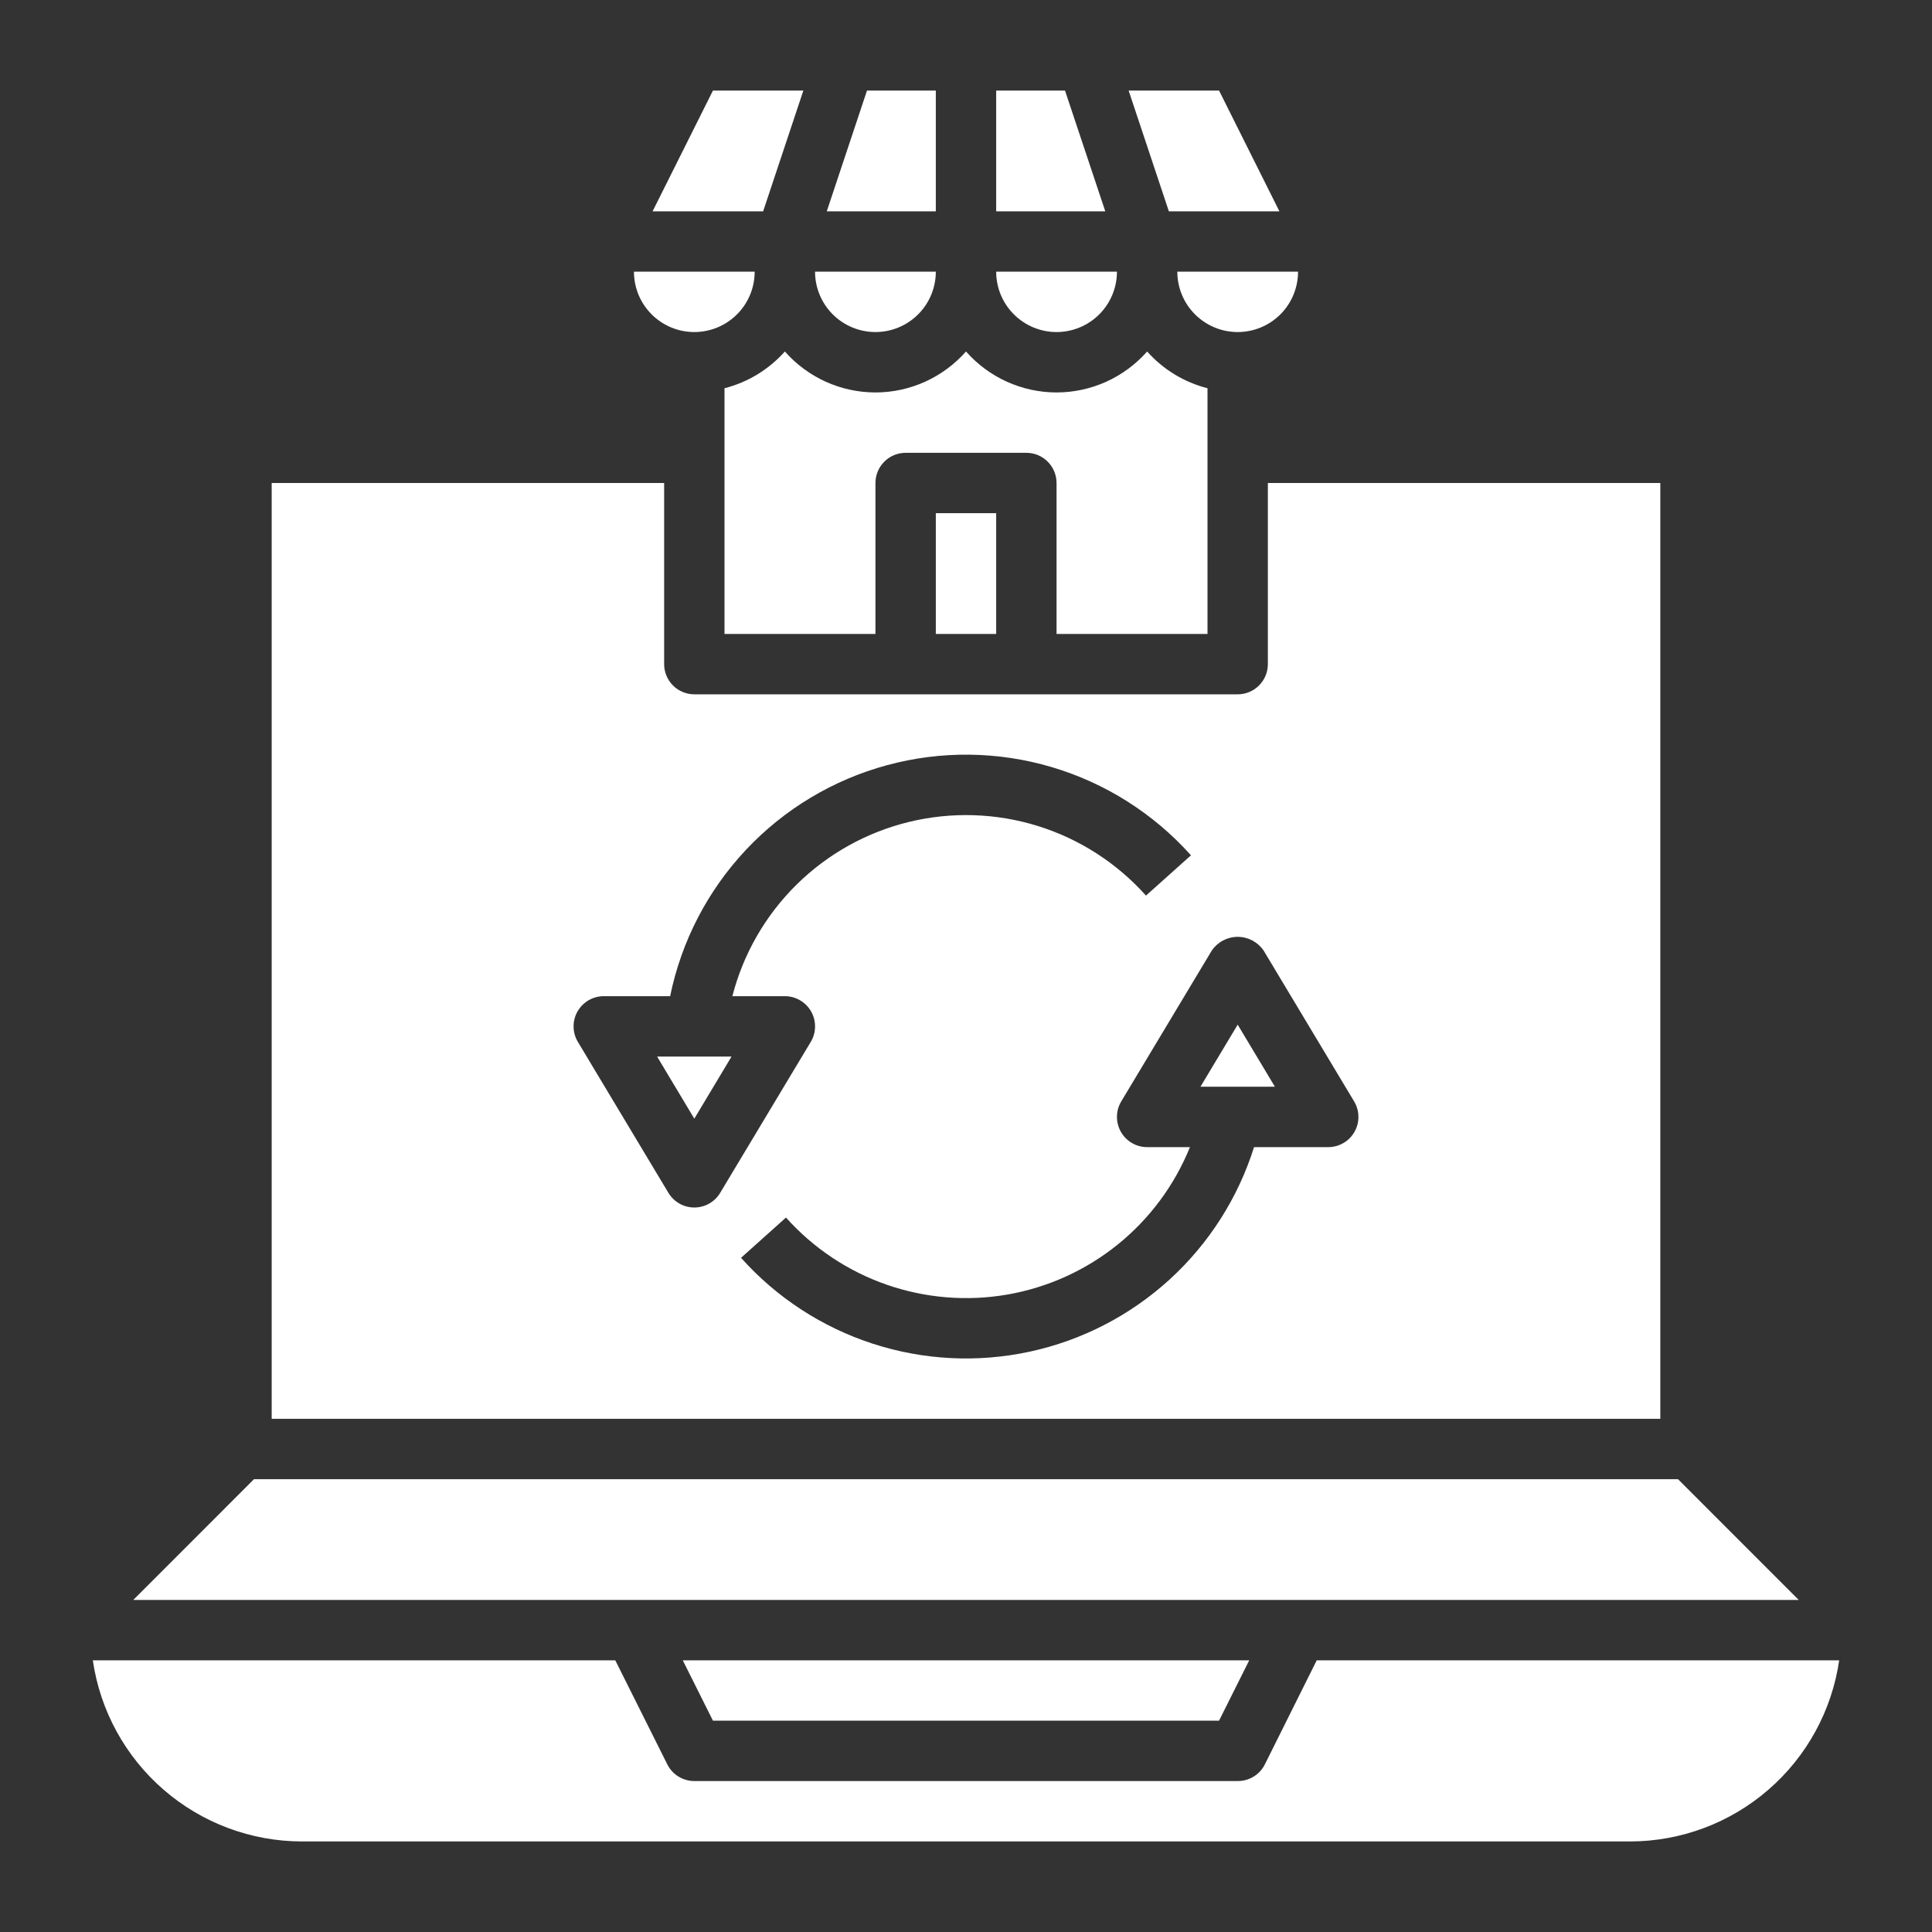
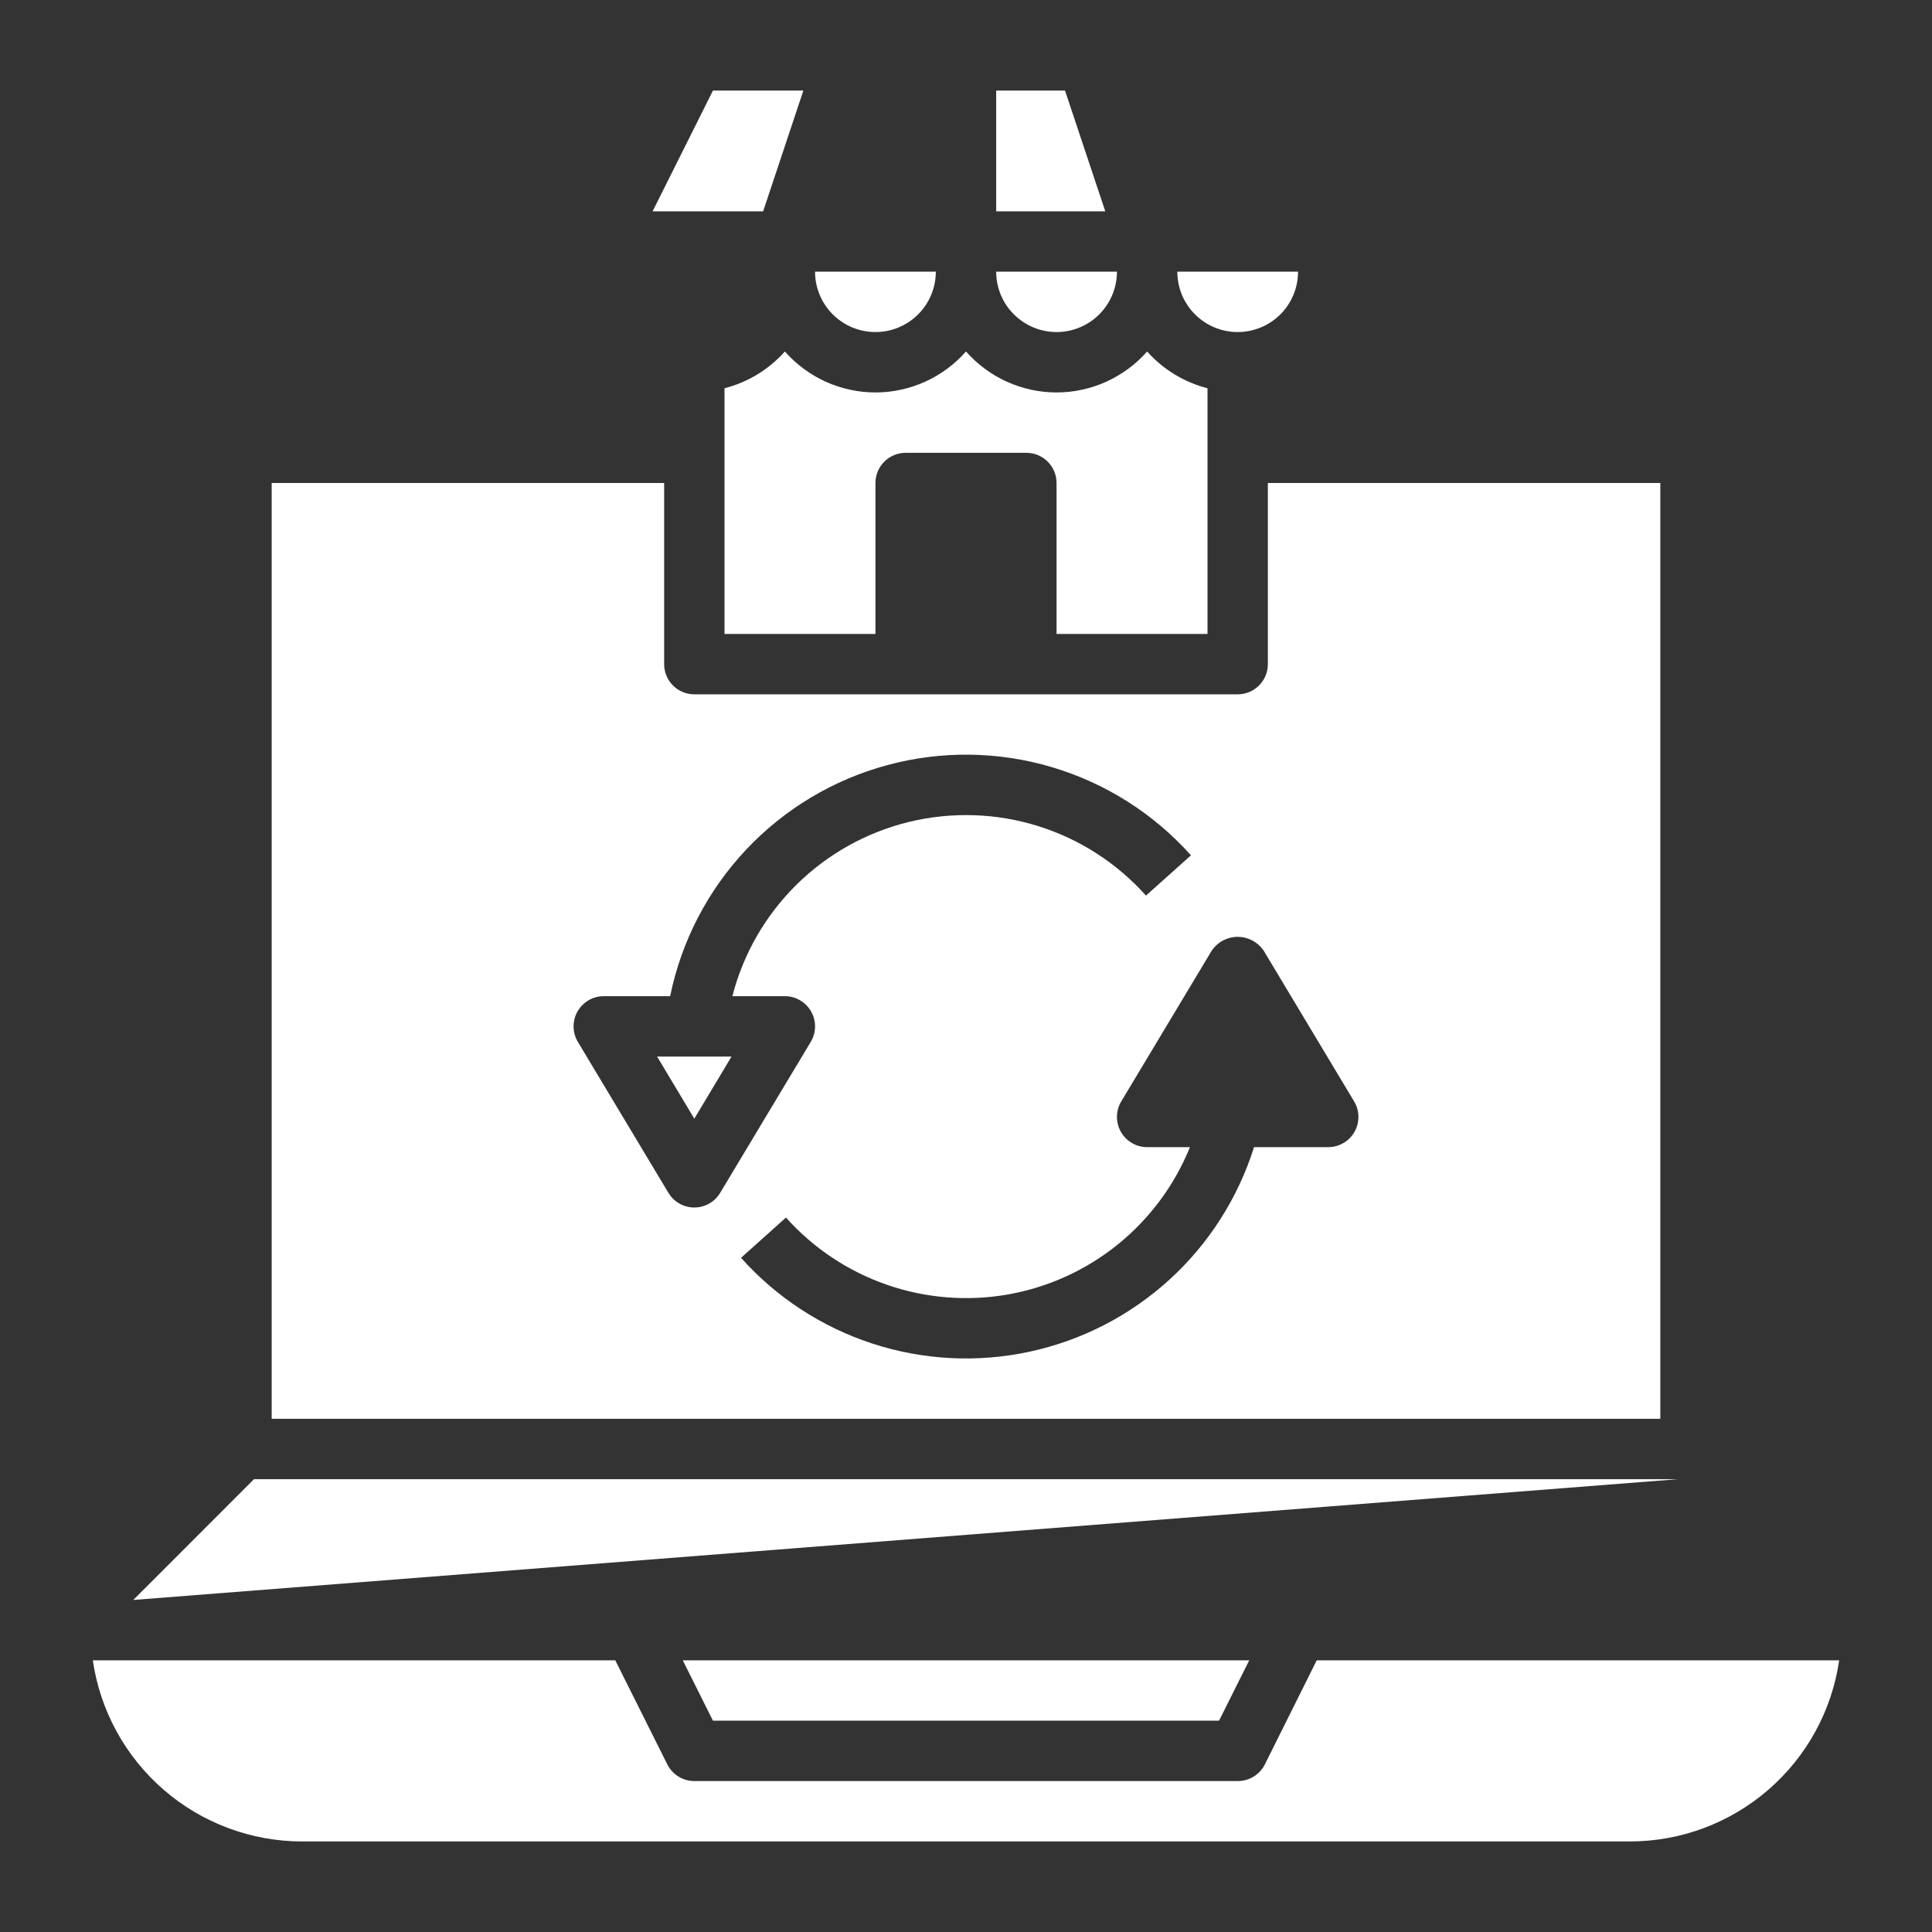
<svg xmlns="http://www.w3.org/2000/svg" width="45" height="45" viewBox="0 0 45 45" fill="none">
  <rect x="0" y="0" width="45" height="45" fill="#333333" stroke="none" />
-   <path d="M21.797 11.953H23.203V14.766H21.797V11.953Z" fill="white" />
  <path d="M18.712 2.109H16.606L15.2 4.922H17.775L18.712 2.109Z" fill="white" />
  <path d="M18.281 8.187C17.908 8.606 17.419 8.904 16.875 9.043V14.766H20.391V11.25C20.391 11.064 20.465 10.885 20.597 10.753C20.728 10.621 20.907 10.547 21.094 10.547H23.906C24.093 10.547 24.272 10.621 24.403 10.753C24.535 10.885 24.609 11.064 24.609 11.25V14.766H28.125V9.043C27.581 8.904 27.092 8.606 26.719 8.187C26.455 8.486 26.131 8.726 25.767 8.891C25.403 9.055 25.009 9.141 24.609 9.141C24.21 9.141 23.816 9.055 23.452 8.891C23.088 8.726 22.764 8.486 22.5 8.187C22.236 8.486 21.912 8.726 21.548 8.891C21.184 9.055 20.79 9.141 20.391 9.141C19.991 9.141 19.597 9.055 19.233 8.891C18.869 8.726 18.545 8.486 18.281 8.187Z" fill="white" />
-   <path d="M21.797 2.109H20.194L19.257 4.922H21.797V2.109Z" fill="white" />
  <path d="M24.609 7.734C24.982 7.734 25.34 7.586 25.604 7.322C25.867 7.059 26.016 6.701 26.016 6.328H23.203C23.203 6.701 23.351 7.059 23.615 7.322C23.879 7.586 24.236 7.734 24.609 7.734Z" fill="white" />
-   <path d="M29.8 4.922L28.394 2.109H26.288L27.225 4.922H29.8Z" fill="white" />
  <path d="M28.828 7.734C29.201 7.734 29.559 7.586 29.823 7.322C30.086 7.059 30.234 6.701 30.234 6.328H27.422C27.422 6.701 27.57 7.059 27.834 7.322C28.098 7.586 28.455 7.734 28.828 7.734Z" fill="white" />
  <path d="M24.806 2.109H23.203V4.922H25.744L24.806 2.109Z" fill="white" />
  <path d="M20.391 7.734C20.764 7.734 21.121 7.586 21.385 7.322C21.649 7.059 21.797 6.701 21.797 6.328H18.984C18.984 6.701 19.133 7.059 19.396 7.322C19.66 7.586 20.018 7.734 20.391 7.734Z" fill="white" />
-   <path d="M39.084 34.453H5.916L3.104 37.266H41.896L39.084 34.453Z" fill="white" />
+   <path d="M39.084 34.453H5.916L3.104 37.266L39.084 34.453Z" fill="white" />
  <path d="M38.672 11.25H29.531V15.469C29.531 15.655 29.457 15.834 29.325 15.966C29.193 16.098 29.015 16.172 28.828 16.172H16.172C15.985 16.172 15.807 16.098 15.675 15.966C15.543 15.834 15.469 15.655 15.469 15.469V11.25H6.328V33.047H38.672V11.25ZM16.172 28.125C16.05 28.125 15.931 28.094 15.826 28.034C15.72 27.974 15.632 27.888 15.569 27.784L13.46 24.268C13.396 24.162 13.361 24.04 13.36 23.916C13.358 23.791 13.389 23.668 13.451 23.56C13.512 23.452 13.601 23.362 13.708 23.299C13.816 23.236 13.938 23.203 14.062 23.203H15.609C15.87 21.926 16.481 20.746 17.373 19.796C18.265 18.846 19.404 18.162 20.663 17.822C21.921 17.481 23.249 17.497 24.499 17.868C25.749 18.239 26.871 18.95 27.74 19.922L26.692 20.86C26.014 20.101 25.142 19.54 24.17 19.238C23.198 18.936 22.162 18.904 21.173 19.144C20.183 19.385 19.278 19.89 18.554 20.604C17.829 21.319 17.312 22.217 17.058 23.203H18.281C18.406 23.203 18.528 23.236 18.635 23.299C18.743 23.362 18.832 23.452 18.893 23.56C18.954 23.668 18.986 23.791 18.984 23.916C18.983 24.04 18.948 24.162 18.884 24.268L16.774 27.784C16.712 27.888 16.624 27.974 16.518 28.034C16.413 28.094 16.293 28.125 16.172 28.125ZM31.549 26.362C31.488 26.471 31.399 26.561 31.291 26.623C31.184 26.686 31.062 26.719 30.938 26.719H29.209C28.836 27.904 28.156 28.969 27.239 29.805C26.321 30.642 25.198 31.221 23.984 31.483C22.77 31.745 21.508 31.681 20.327 31.297C19.146 30.913 18.087 30.223 17.26 29.297L18.307 28.359C18.944 29.072 19.752 29.61 20.655 29.924C21.558 30.237 22.526 30.316 23.467 30.152C24.409 29.988 25.293 29.586 26.036 28.986C26.779 28.385 27.358 27.605 27.716 26.719H26.719C26.594 26.719 26.472 26.686 26.365 26.623C26.257 26.56 26.168 26.47 26.107 26.362C26.046 26.253 26.014 26.131 26.016 26.006C26.017 25.882 26.052 25.76 26.116 25.654L28.226 22.138C28.293 22.04 28.383 21.96 28.488 21.905C28.593 21.85 28.709 21.821 28.828 21.821C28.947 21.821 29.064 21.85 29.169 21.905C29.273 21.96 29.363 22.04 29.431 22.138L31.54 25.654C31.604 25.76 31.639 25.882 31.64 26.007C31.642 26.131 31.611 26.254 31.549 26.362Z" fill="white" />
  <path d="M28.394 40.078L29.097 38.672H15.903L16.606 40.078H28.394Z" fill="white" />
  <path d="M30.669 38.672L29.461 41.096C29.402 41.213 29.312 41.312 29.2 41.38C29.088 41.449 28.959 41.485 28.828 41.484H16.172C16.041 41.484 15.913 41.448 15.802 41.379C15.691 41.311 15.601 41.212 15.543 41.096L14.331 38.672H2.162C2.332 39.843 2.918 40.913 3.812 41.687C4.706 42.462 5.848 42.889 7.031 42.891H37.969C39.152 42.889 40.294 42.462 41.188 41.687C42.082 40.913 42.668 39.843 42.838 38.672H30.669Z" fill="white" />
-   <path d="M16.172 7.734C16.545 7.734 16.902 7.586 17.166 7.322C17.43 7.059 17.578 6.701 17.578 6.328H14.766C14.766 6.701 14.914 7.059 15.178 7.322C15.441 7.586 15.799 7.734 16.172 7.734Z" fill="white" />
-   <path d="M27.961 25.312H29.695L28.828 23.866L27.961 25.312Z" fill="white" />
  <path d="M16.172 26.056L17.039 24.609H15.305L16.172 26.056Z" fill="white" />
</svg>